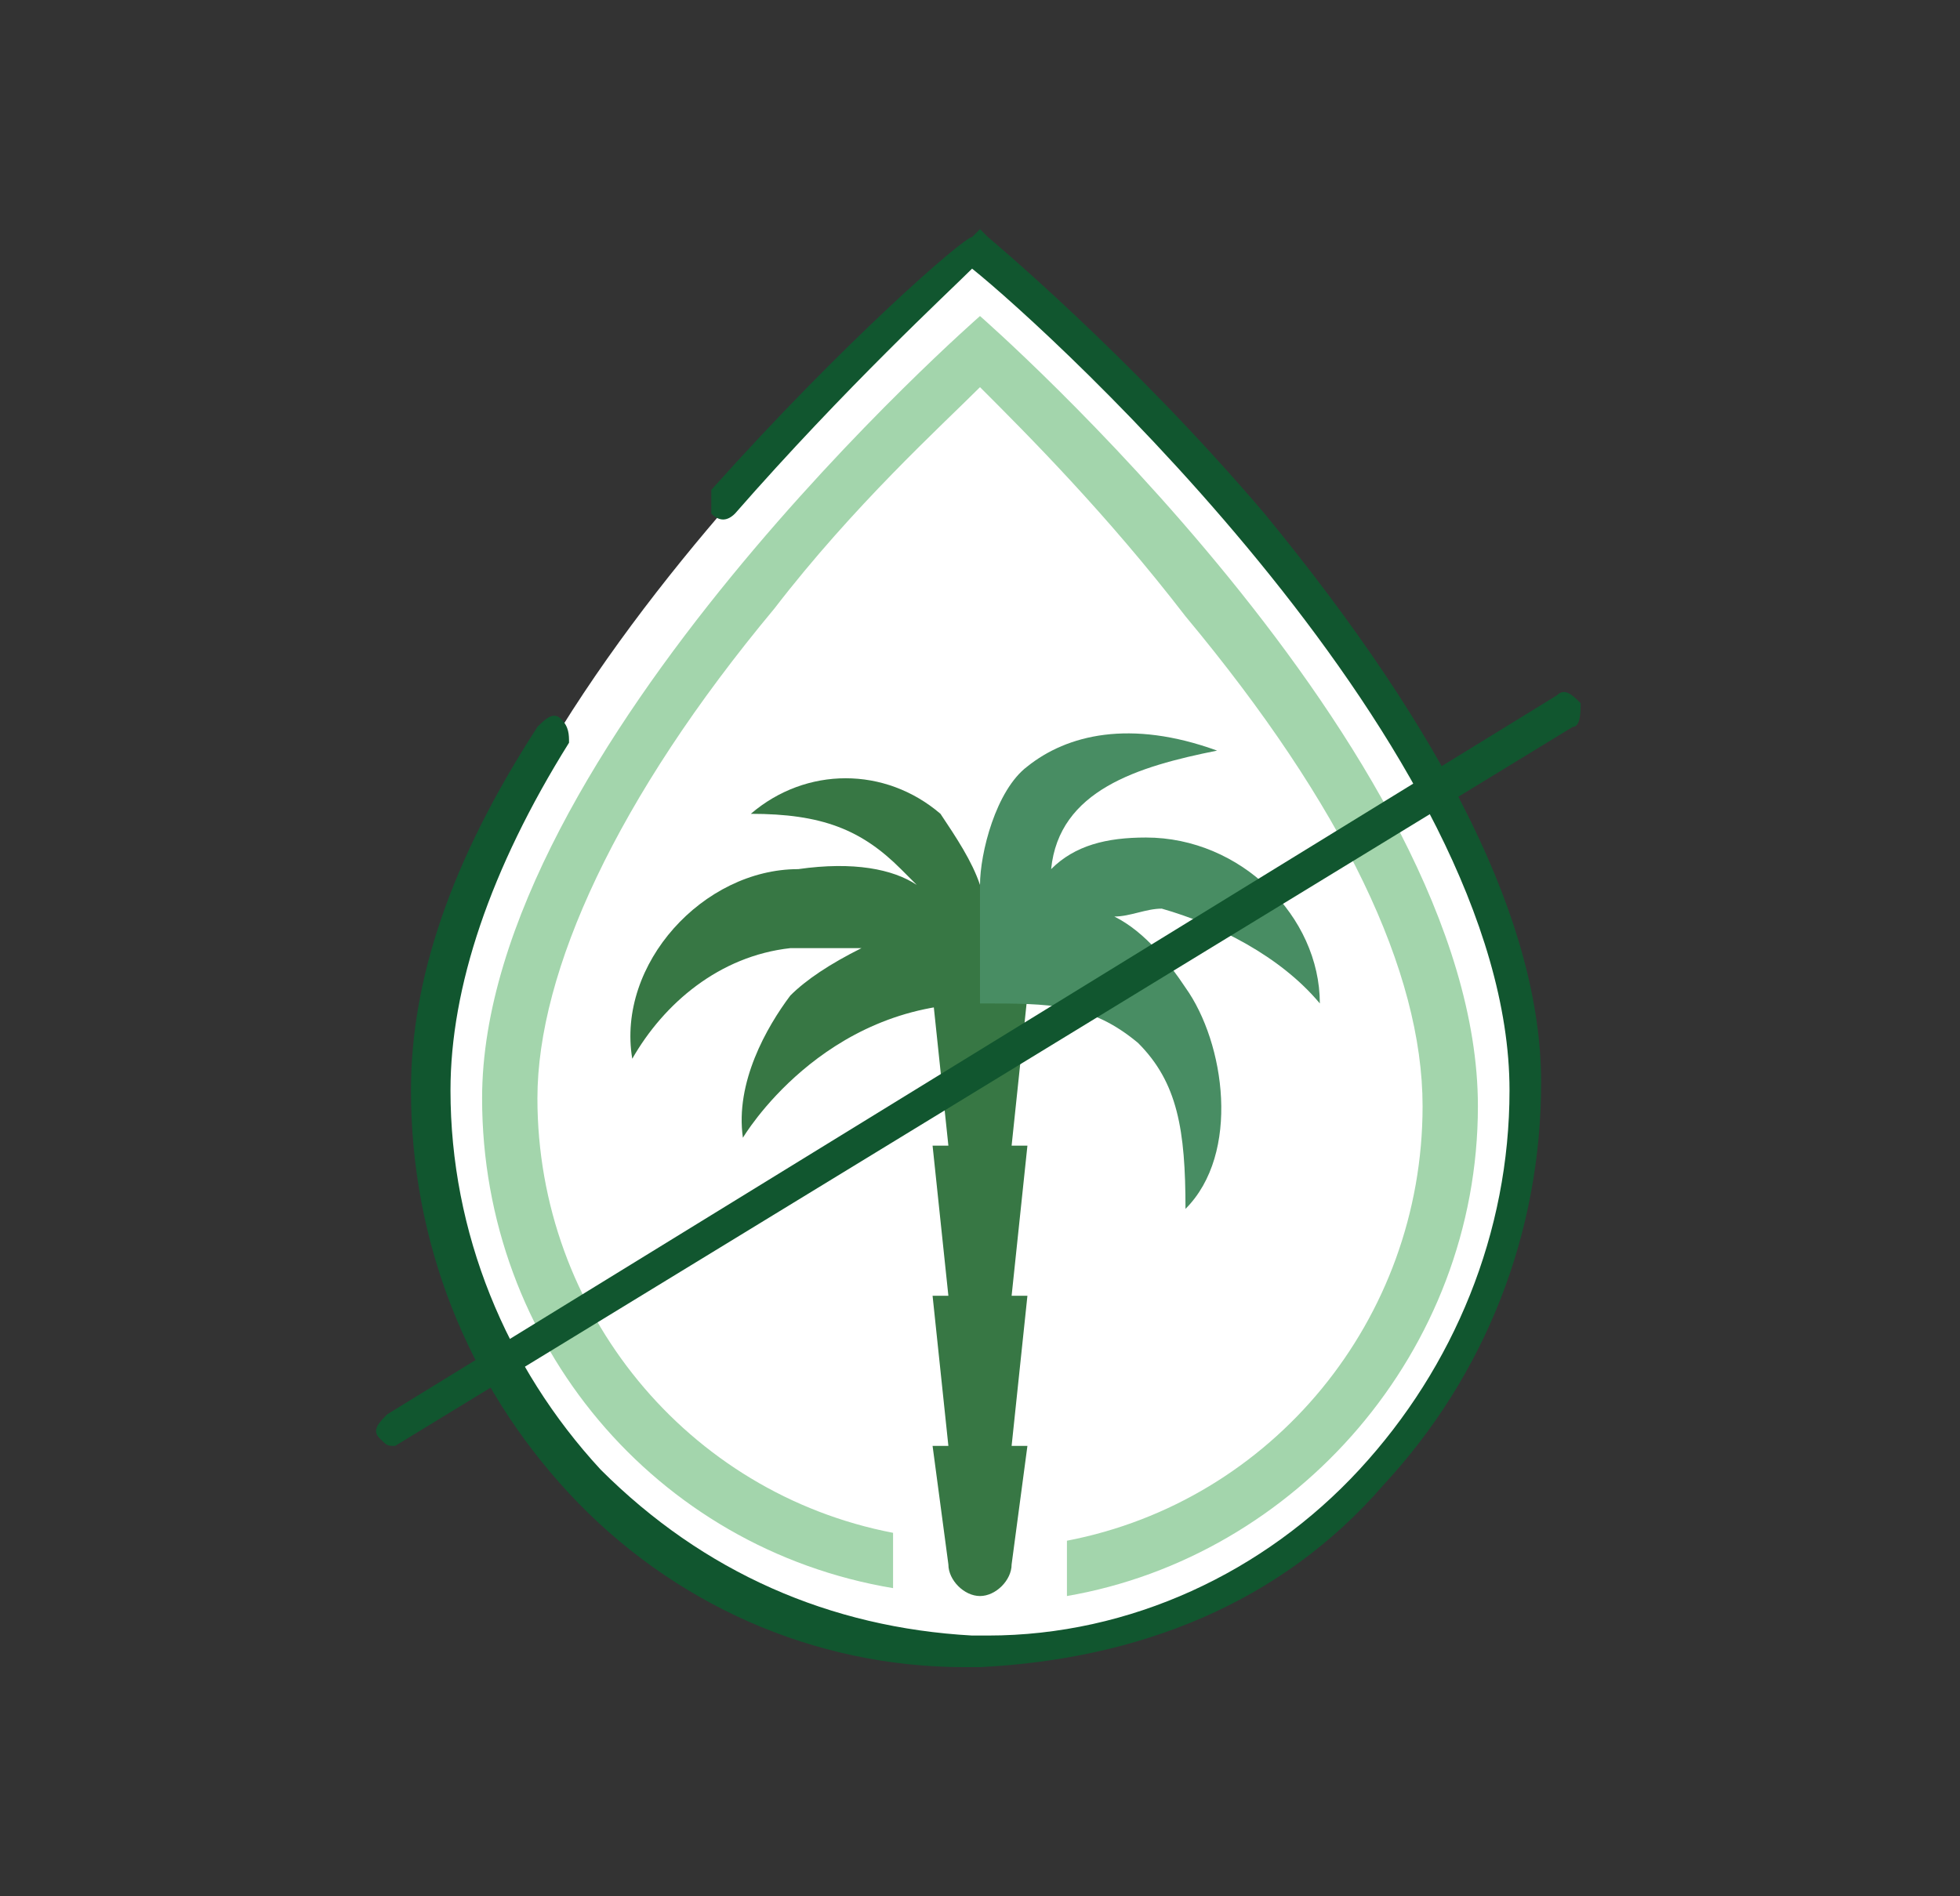
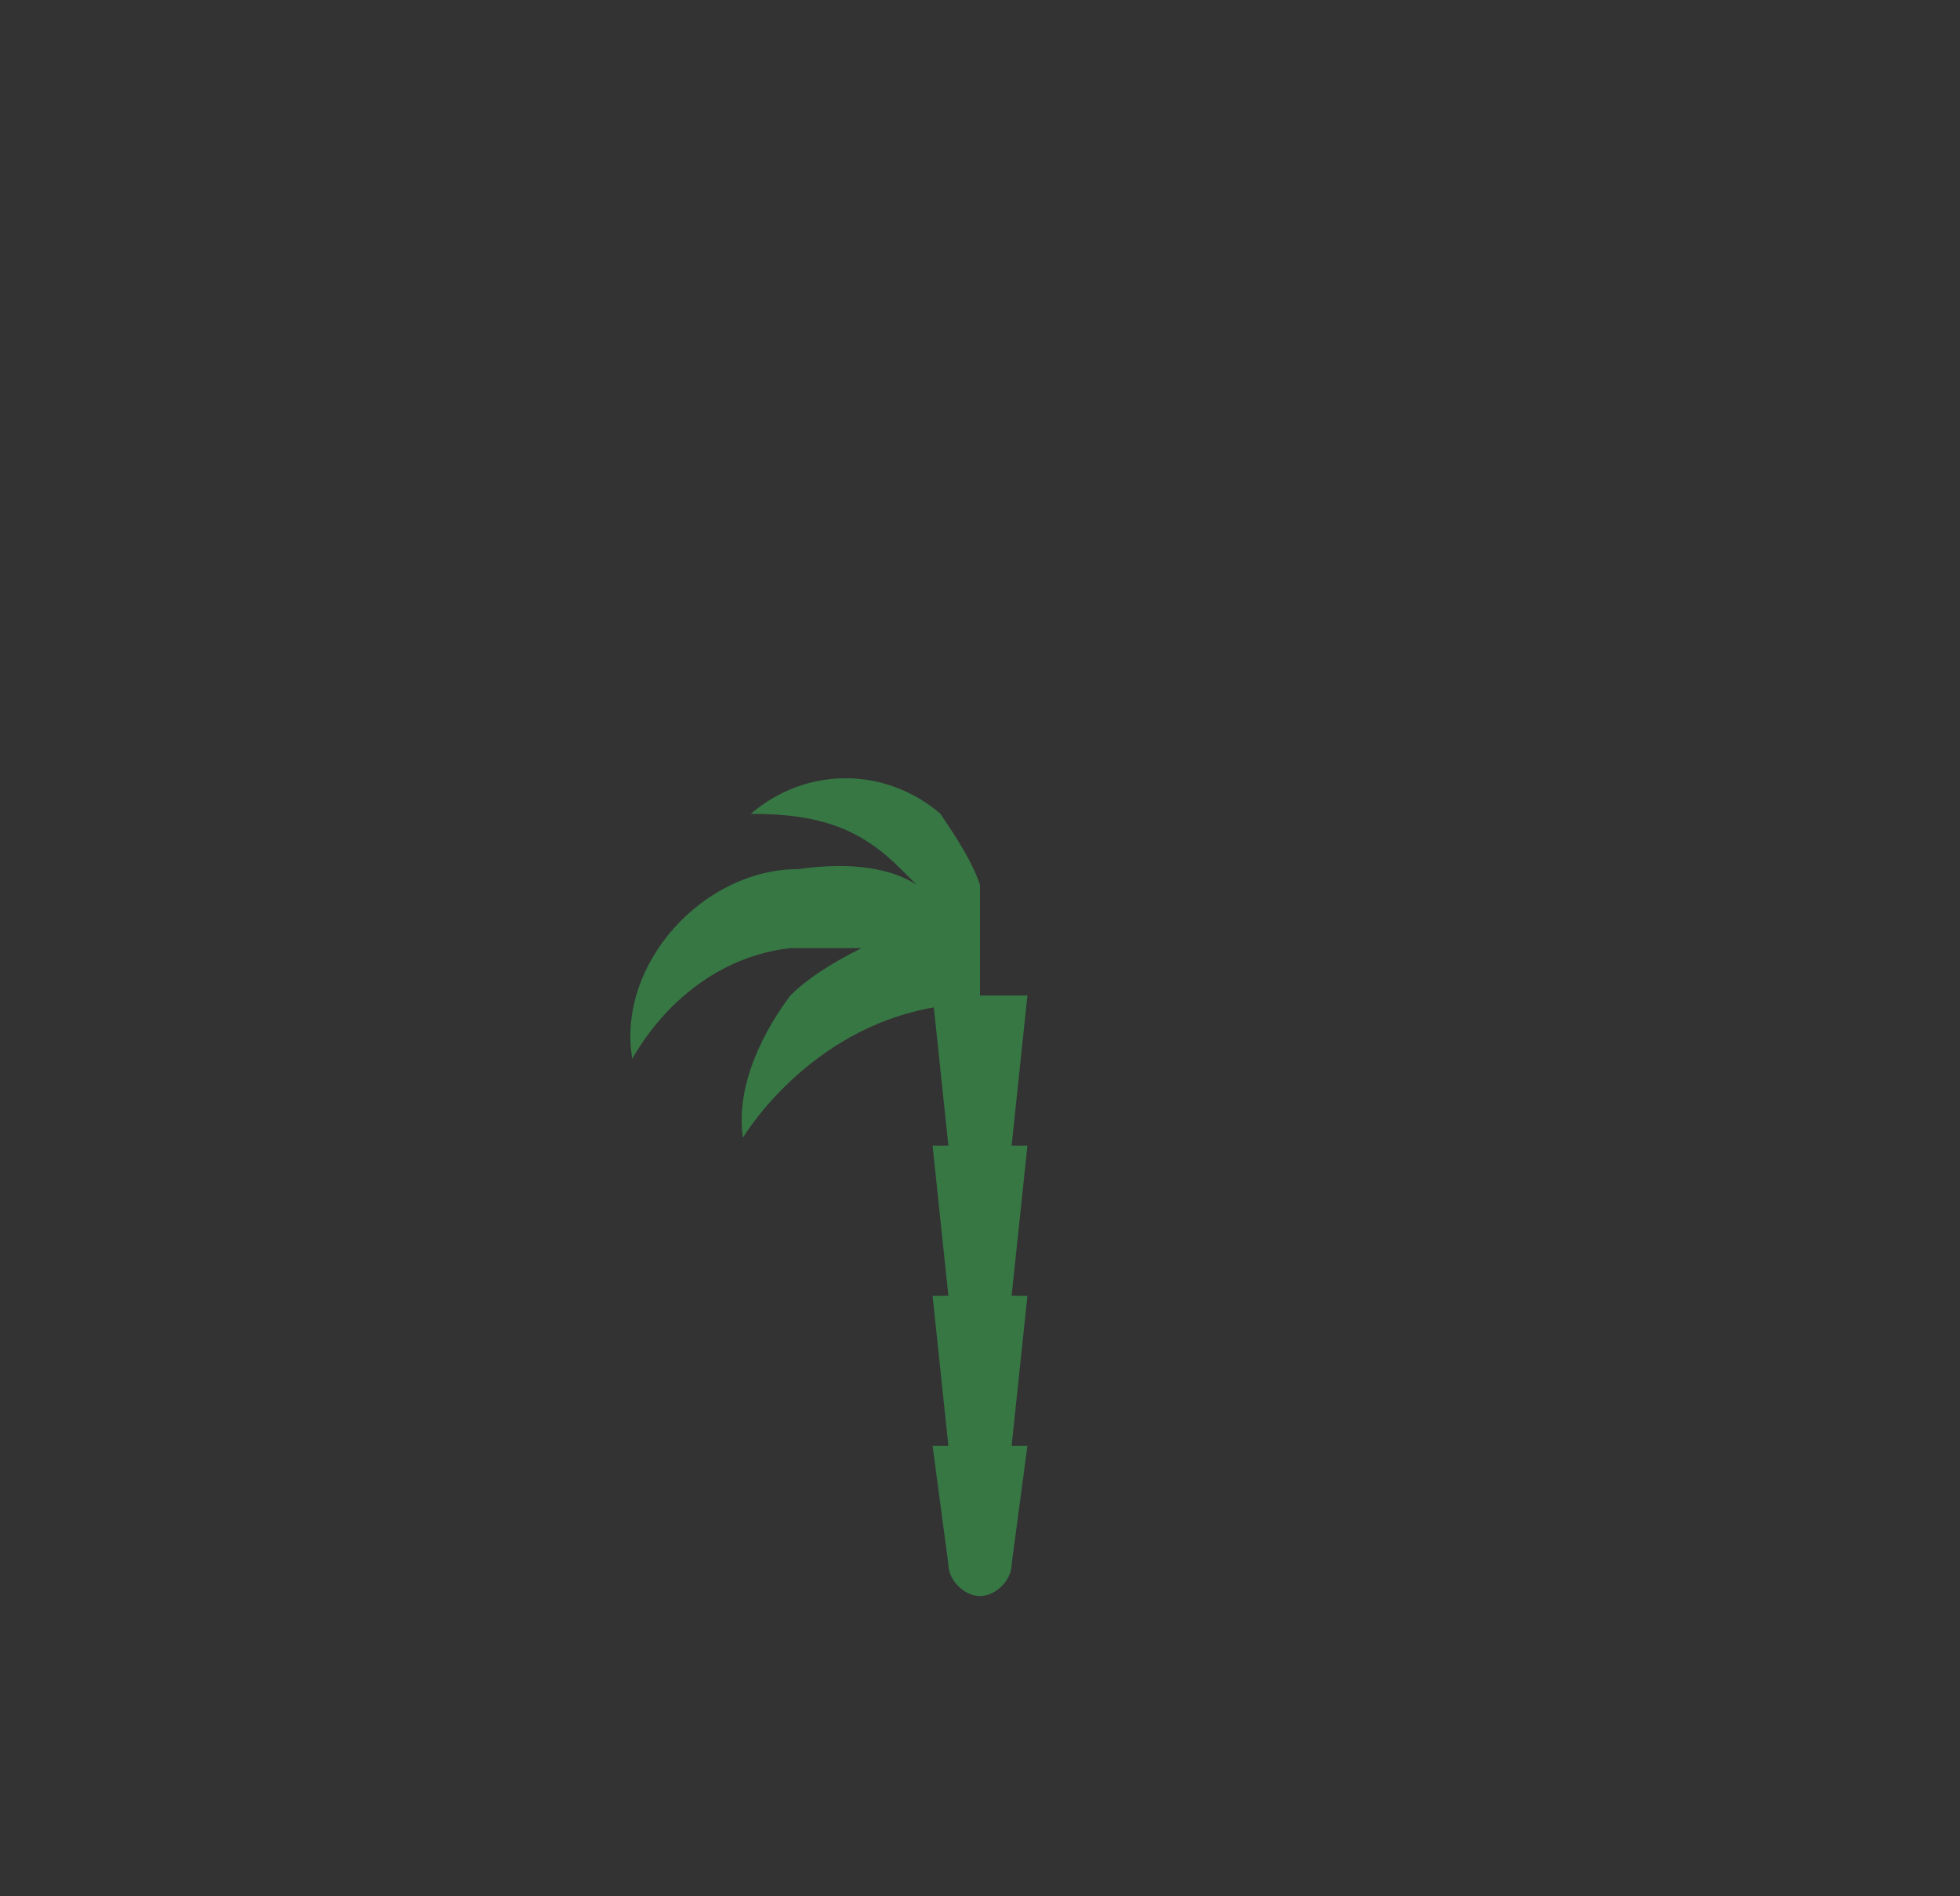
<svg xmlns="http://www.w3.org/2000/svg" version="1.1" id="icon_x5F_3" x="0px" y="0px" viewBox="0 0 24.8 24" style="enable-background:new 0 0 24.8 24;" xml:space="preserve">
  <rect x="0" y="0" width="24.8" height="24" fill="#333333" stroke="none" />
  <style type="text/css">
	.st0{fill:#FFFFFF;}
	.st1{fill:#11562F;}
	.st2{fill:#A3D5AC;}
	.st3{fill:#377744;}
	.st4{fill:#488D63;}
</style>
  <g>
-     <path id="XMLID_183_" class="st0" d="M12.4,3.2c0,0-6.9,5.8-6.9,10.6c0,3.8,3,7.1,6.8,7.1c0,0,0.1,0,0.1,0c0,0,0.1,0,0.1,0   c3.8-0.1,6.8-3.3,6.8-7.1C19.3,8.9,12.4,3.2,12.4,3.2z" />
    <g>
-       <path class="st1" d="M12.4,21.1C12.4,21.1,12.4,21.1,12.4,21.1L12.4,21.1L12.4,21.1c-0.1,0-0.1,0-0.2,0c-1.9,0-3.7-0.8-5-2.2    c-1.3-1.4-2-3.2-2-5.1c0-1.4,0.5-2.9,1.6-4.6C6.9,9.1,7,9,7.1,9.1c0.1,0.1,0.1,0.2,0.1,0.3c-1,1.6-1.5,3.1-1.5,4.4    c0,1.8,0.7,3.5,1.9,4.8c1.3,1.3,2.9,2,4.7,2.1c0,0,0,0,0.1,0l0,0l0,0c0,0,0,0,0.1,0c1.8,0,3.5-0.8,4.7-2.1c1.2-1.3,1.9-3,1.9-4.8    c0-4.3-5.8-9.6-6.8-10.4C12,3.7,10.7,4.9,9.3,6.5c-0.1,0.1-0.2,0.1-0.3,0C9,6.4,9,6.3,9,6.2C10.7,4.3,12.2,3,12.3,3l0.1-0.1    L12.5,3c0,0,1.8,1.5,3.5,3.5c2.3,2.8,3.5,5.2,3.5,7.2c0,1.9-0.7,3.7-2,5.1C16.2,20.3,14.4,21,12.4,21.1    C12.5,21.1,12.5,21.1,12.4,21.1z" />
-       <path class="st2" d="M12.4,4c0,0-6.3,5.5-6.3,9.9c0,3.1,2.2,5.7,5.2,6.2v-0.7c-2.6-0.5-4.5-2.8-4.5-5.5c0-1.6,1-3.8,3-6.2    c1-1.3,2.1-2.3,2.6-2.8C13,5.5,14,6.5,15,7.8c2,2.4,3,4.5,3,6.2c0,2.7-1.9,5-4.5,5.5v0.7c2.9-0.5,5.2-3.1,5.2-6.2    C18.7,9.5,12.4,4,12.4,4z" />
      <path class="st3" d="M12.8,14.5l0.2-1.9h-0.6h-0.6l0.2,1.9h-0.2l0.2,1.9h-0.2l0.2,1.9h-0.2l0.2,1.5c0,0.2,0.2,0.4,0.4,0.4    c0.2,0,0.4-0.2,0.4-0.4l0.2-1.5h-0.2l0.2-1.9h-0.2l0.2-1.9H12.8z" />
      <path class="st3" d="M11.9,10.3c-0.7-0.6-1.7-0.6-2.4,0c0.9,0,1.4,0.2,1.9,0.7c0.1,0.1,0.1,0.1,0.2,0.2c-0.3-0.2-0.8-0.3-1.5-0.2    C8.9,11,7.8,12.2,8,13.4c0.4-0.7,1.1-1.3,2-1.4c0.3,0,0.6,0,0.9,0c-0.4,0.2-0.7,0.4-0.9,0.6c-0.3,0.4-0.7,1.1-0.6,1.8    c0,0,1-1.7,3-1.7v0v-1v-0.1v-0.4v0C12.3,10.9,12.1,10.6,11.9,10.3z" />
-       <path class="st4" d="M16.7,12.7c0-1.1-1-2.1-2.2-2.1c-0.5,0-0.9,0.1-1.2,0.4c0.1-1,1.1-1.3,2.1-1.5c-1.1-0.4-1.9-0.2-2.4,0.2    c-0.4,0.3-0.6,1.1-0.6,1.5l0,0.4h0v1.1h0c0,0,0,0,0,0c0.9,0,1.4,0,2,0.5c0.5,0.5,0.6,1.1,0.6,2.1c0.7-0.7,0.5-2.1,0-2.8    c-0.2-0.3-0.5-0.7-0.9-0.9c0.2,0,0.4-0.1,0.6-0.1C15.4,11.7,16.2,12.1,16.7,12.7z" />
-       <path class="st1" d="M5,18.3c-0.1,0-0.1,0-0.2-0.1c-0.1-0.1,0-0.2,0.1-0.3l14.8-9.1c0.1-0.1,0.2,0,0.3,0.1C20,9,20,9.2,19.9,9.2    L5,18.3C5.1,18.3,5,18.3,5,18.3z" />
    </g>
  </g>
</svg>